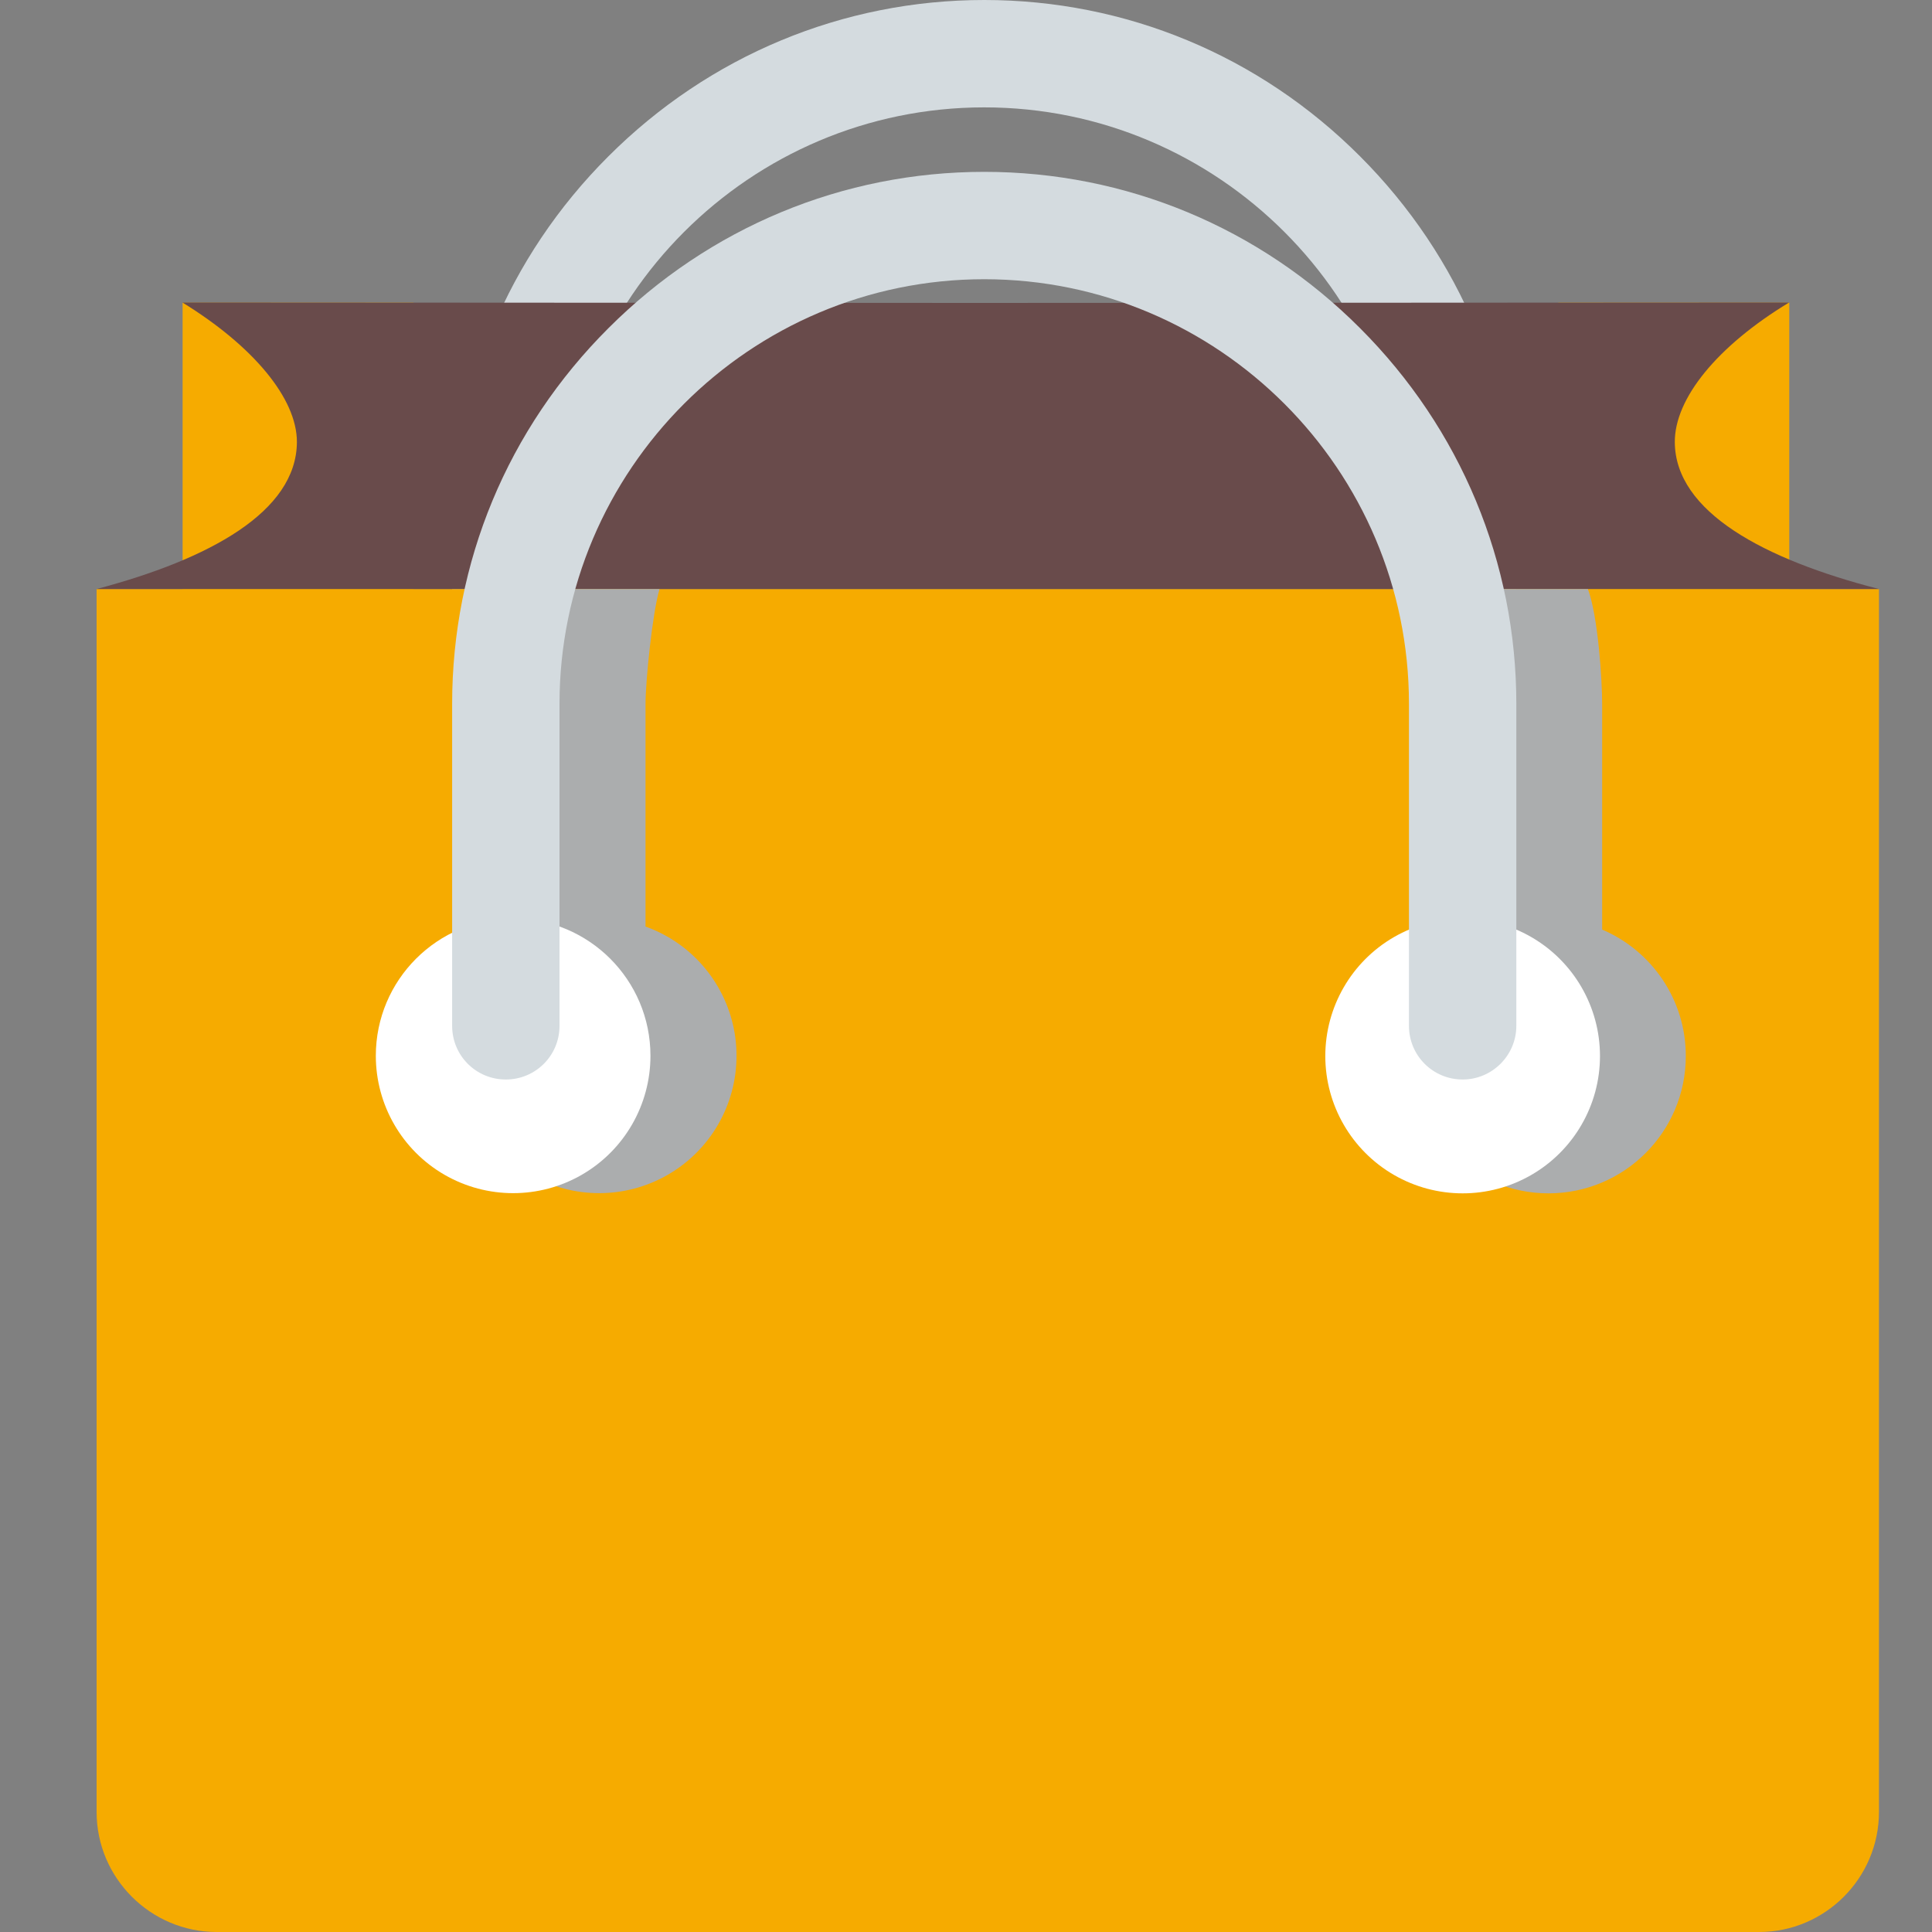
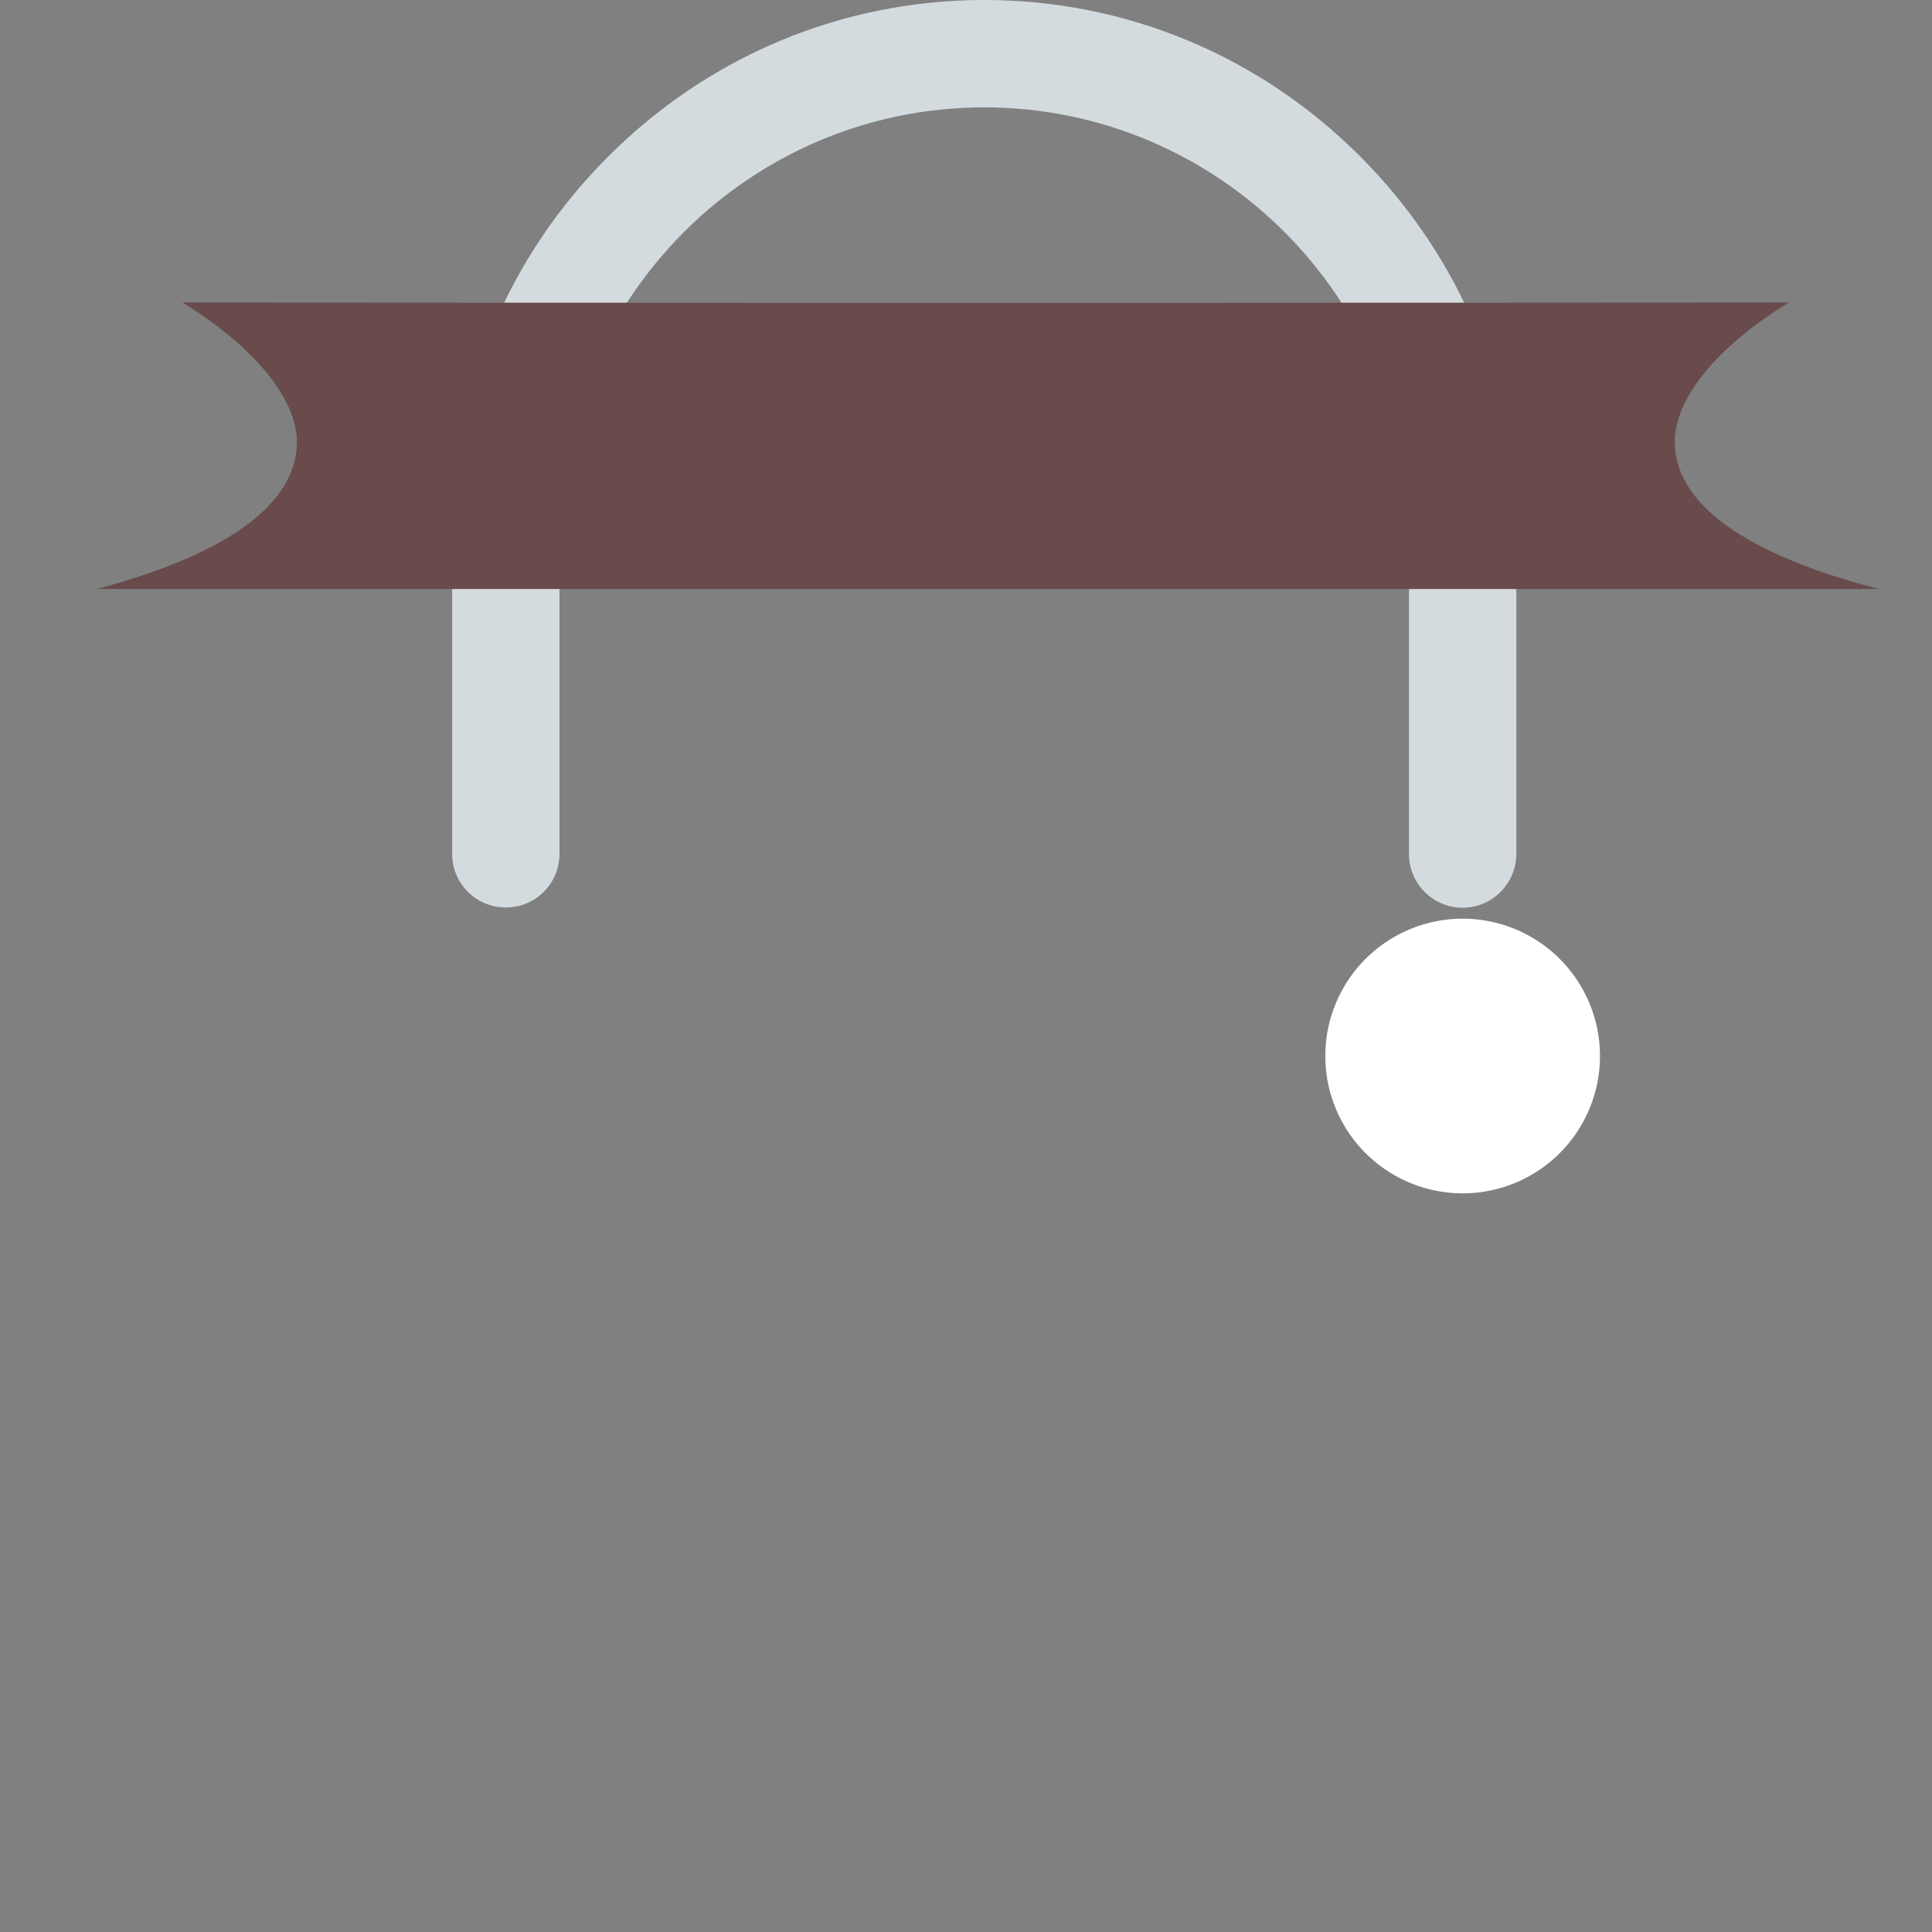
<svg xmlns="http://www.w3.org/2000/svg" width="40px" height="40px" viewBox="0 0 40 40" version="1.1">
  <rect x="0" y="0" width="40" height="40" fill="#808080" stroke="none" />
  <title>icon/fill/业务/跨境电商</title>
  <g id="2208Winsway官网" stroke="none" stroke-width="1" fill="none" fill-rule="evenodd">
    <g id="winsway_首页" transform="translate(-553, -1690)" fill-rule="nonzero">
      <g id="编组-25" transform="translate(0, 890)">
        <g id="编组-6" transform="translate(237, 112)">
          <g id="compo/button/toggle-button切换按钮" transform="translate(74, 667)">
            <g id="编组-7" transform="translate(218, 0)">
              <g id="icon/fill/业务/跨境电商" transform="translate(24, 21)">
                <path d="M30.283,18.793 C29.667,18.793 29.171,18.297 29.171,17.681 L29.171,11.017 C29.171,6.169 25.225,2.223 20.377,2.223 C15.53,2.223 11.584,6.169 11.584,11.017 L11.584,17.677 C11.584,18.293 11.088,18.788 10.472,18.788 C9.856,18.788 9.361,18.293 9.361,17.677 L9.361,11.017 C9.361,8.084 10.508,5.321 12.597,3.236 C14.682,1.152 17.449,0 20.377,0 C23.306,0 26.073,1.147 28.158,3.236 C30.242,5.321 31.394,8.088 31.394,11.017 L31.394,17.677 C31.394,18.293 30.894,18.793 30.283,18.793 L30.283,18.793 Z" id="路径" fill="#D4DBDF" />
-                 <path d="M3.781,6.267 L8.562,6.267 L8.562,12.204 L3.781,12.204 L3.781,6.267 Z M32.264,6.267 L37.045,6.267 L37.045,12.204 L32.264,12.204 L32.264,6.267 Z" id="形状" fill="#F6AB00" />
-                 <path d="M36.42,40 L4.486,40 C3.12,40 2,38.884 2,37.514 L2,12.195 L38.902,12.195 L38.902,37.514 C38.902,38.884 37.786,40 36.42,40 Z" id="路径" fill="#F6AB00" />
                <path d="M38.902,12.195 C36.527,11.584 34.684,10.601 34.675,9.155 C34.67,8.249 35.554,7.164 37.041,6.263 L20.275,6.272 L3.777,6.263 C5.236,7.16 6.151,8.249 6.147,9.155 C6.138,10.597 4.33,11.579 2,12.195 L38.902,12.195 L38.902,12.195 Z" id="路径" fill="#694B4B" />
-                 <path d="M32.876,12.195 C33.086,12.762 33.171,14.07 33.171,14.574 L33.171,19.246 C34.189,19.679 34.903,20.688 34.903,21.864 C34.903,23.434 33.63,24.707 32.059,24.707 C30.489,24.707 29.216,23.434 29.216,21.864 C29.216,20.688 29.929,19.679 30.947,19.246 L30.948,14.574 C30.948,14.284 30.885,13.963 30.818,13.619 C30.733,13.182 30.635,12.726 30.653,12.195 L32.876,12.195 Z M13.655,12.195 C13.508,12.686 13.365,14.101 13.365,14.574 L13.365,19.183 C13.524,19.24 13.678,19.311 13.827,19.397 C14.707,19.905 15.249,20.843 15.249,21.859 C15.249,22.875 14.707,23.814 13.827,24.322 C12.947,24.83 11.863,24.83 10.983,24.322 C10.104,23.814 9.562,22.875 9.562,21.859 C9.562,20.843 10.104,19.905 10.983,19.397 C11.034,19.368 11.085,19.34 11.137,19.314 L11.137,14.574 C11.137,14.056 11.227,13.57 11.307,13.137 C11.369,12.793 11.432,12.463 11.432,12.195 L13.655,12.195 Z" id="形状结合" fill="#ABADAE" />
-                 <path d="M7.781,21.859 C7.781,22.875 8.323,23.814 9.202,24.322 C10.082,24.83 11.166,24.83 12.046,24.322 C12.926,23.814 13.467,22.875 13.467,21.859 C13.467,20.289 12.194,19.016 10.624,19.016 C9.054,19.016 7.781,20.289 7.781,21.859 L7.781,21.859 Z" id="路径" fill="#FFFFFF" />
                <path d="M27.439,21.864 C27.439,22.879 27.981,23.818 28.861,24.326 C29.741,24.834 30.825,24.834 31.704,24.326 C32.584,23.818 33.126,22.879 33.126,21.864 C33.126,20.848 32.584,19.909 31.704,19.401 C30.825,18.893 29.741,18.893 28.861,19.401 C27.981,19.909 27.439,20.848 27.439,21.864 L27.439,21.864 Z" id="路径" fill="#FFFFFF" />
-                 <path d="M30.283,22.35 C29.667,22.35 29.171,21.855 29.171,21.239 L29.171,14.574 C29.171,9.727 25.225,5.781 20.377,5.781 C15.53,5.781 11.584,9.727 11.584,14.574 L11.584,21.239 C11.584,21.855 11.088,22.35 10.472,22.35 C9.856,22.35 9.361,21.855 9.361,21.239 L9.361,14.574 C9.361,11.642 10.508,8.878 12.597,6.794 C14.682,4.709 17.449,3.558 20.377,3.558 C23.306,3.558 26.073,4.705 28.158,6.794 C30.242,8.878 31.394,11.646 31.394,14.574 L31.394,21.239 C31.394,21.85 30.894,22.35 30.283,22.35 L30.283,22.35 Z" id="路径" fill="#D4DBDF" />
              </g>
            </g>
          </g>
        </g>
      </g>
    </g>
  </g>
</svg>